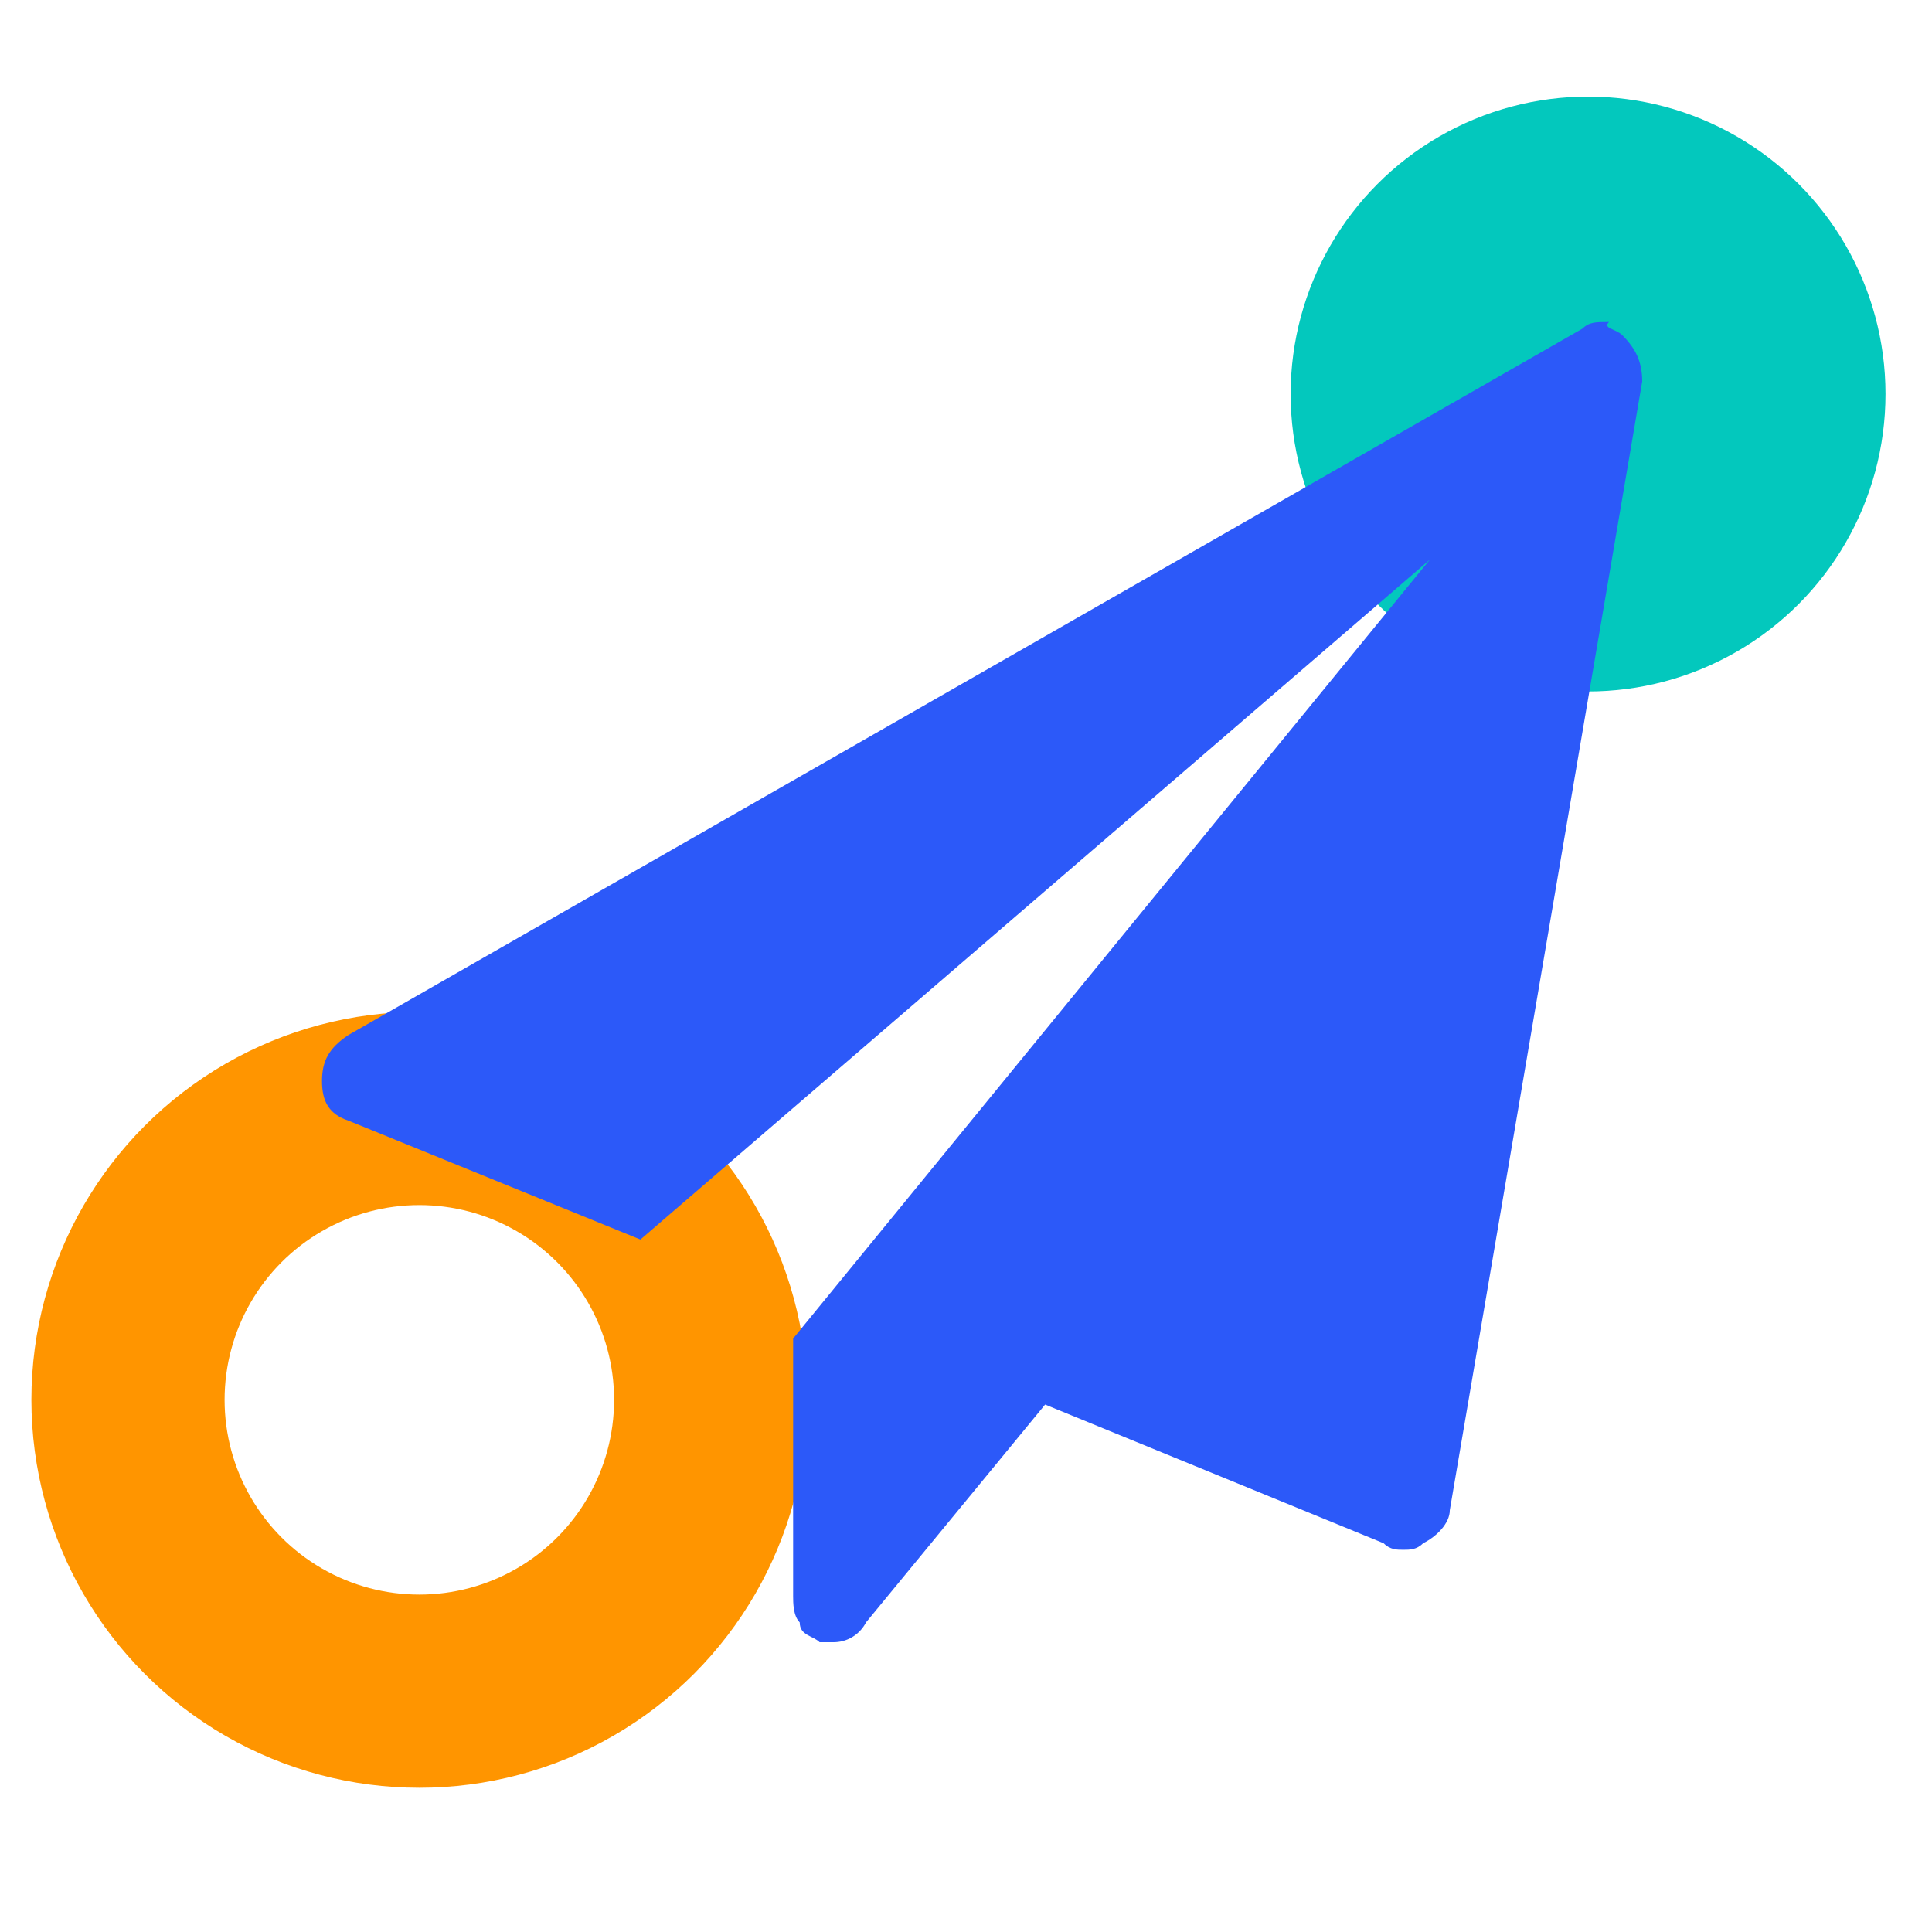
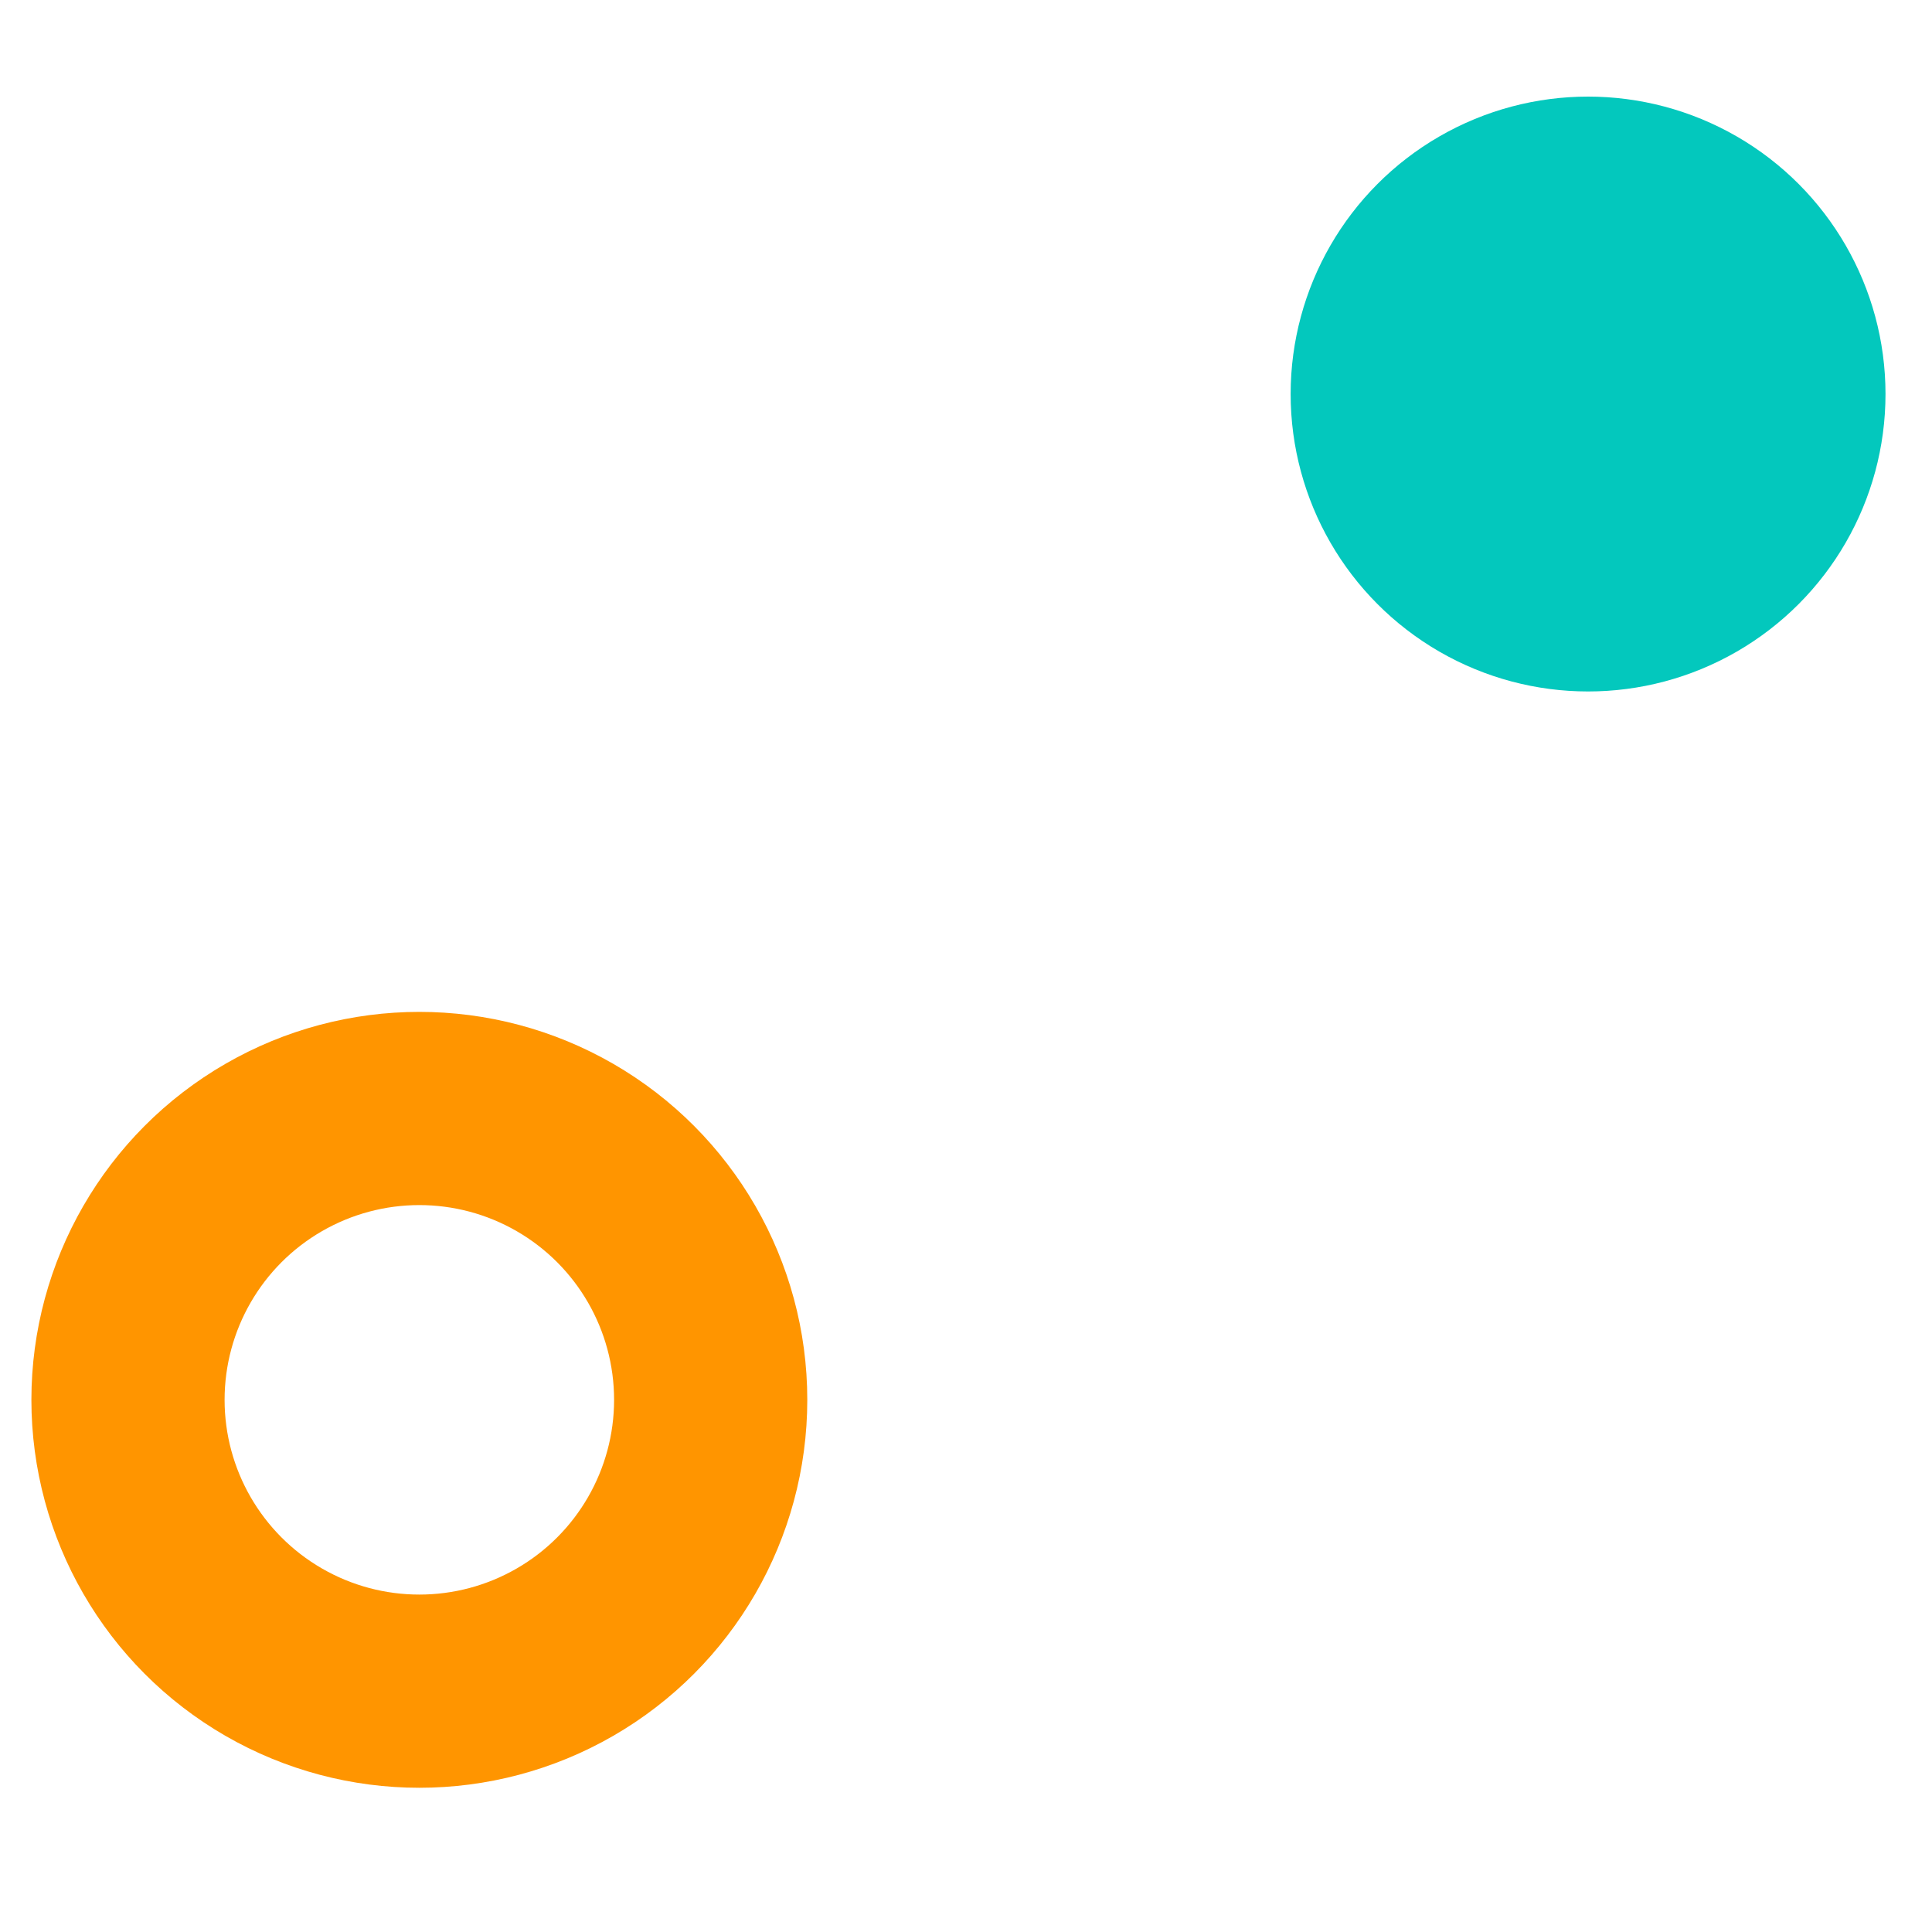
<svg xmlns="http://www.w3.org/2000/svg" width="60px" height="60px" viewBox="0 0 60 60" version="1.1">
  <title>愿景</title>
  <g id="官网优化" stroke="none" stroke-width="1" fill="none" fill-rule="evenodd">
    <g id="关于我们1" transform="translate(-1038, -888)">
      <g id="愿景" transform="translate(1038, 888)">
        <circle id="椭圆形" stroke="#FF9500" stroke-width="6" cx="13.023" cy="43.473" r="9.048" />
        <circle id="椭圆形" fill="#03C8BD" cx="49.319" cy="12.237" r="9.237" />
-         <path d="M50.382,10.41 C50.793,10.82 51,11.23 51,11.845 L45.025,46.9 C45.025,47.31 44.613,47.72 44.2,47.925 C43.995,48.13 43.79,48.13 43.582,48.13 C43.377,48.13 43.172,48.13 42.966,47.925 L32.457,43.62 L26.895,50.385 L26.895,50.385 C26.697,50.77 26.297,51.009 25.864,51 L25.454,51 C25.249,50.795 24.836,50.795 24.836,50.385 C24.631,50.18 24.631,49.77 24.631,49.565 L24.631,41.57 L44.405,17.38 L19.889,38.495 L10.825,34.805 C10.205,34.6 10,34.19 10,33.575 C10,32.96 10.205,32.55 10.825,32.14 L49.146,10.205 C49.351,10 49.557,10 49.97,10 C49.765,10.205 50.175,10.205 50.382,10.41 L50.382,10.41 Z" id="路径" fill="#2C59F9" fill-rule="nonzero" />
      </g>
    </g>
  </g>
</svg>